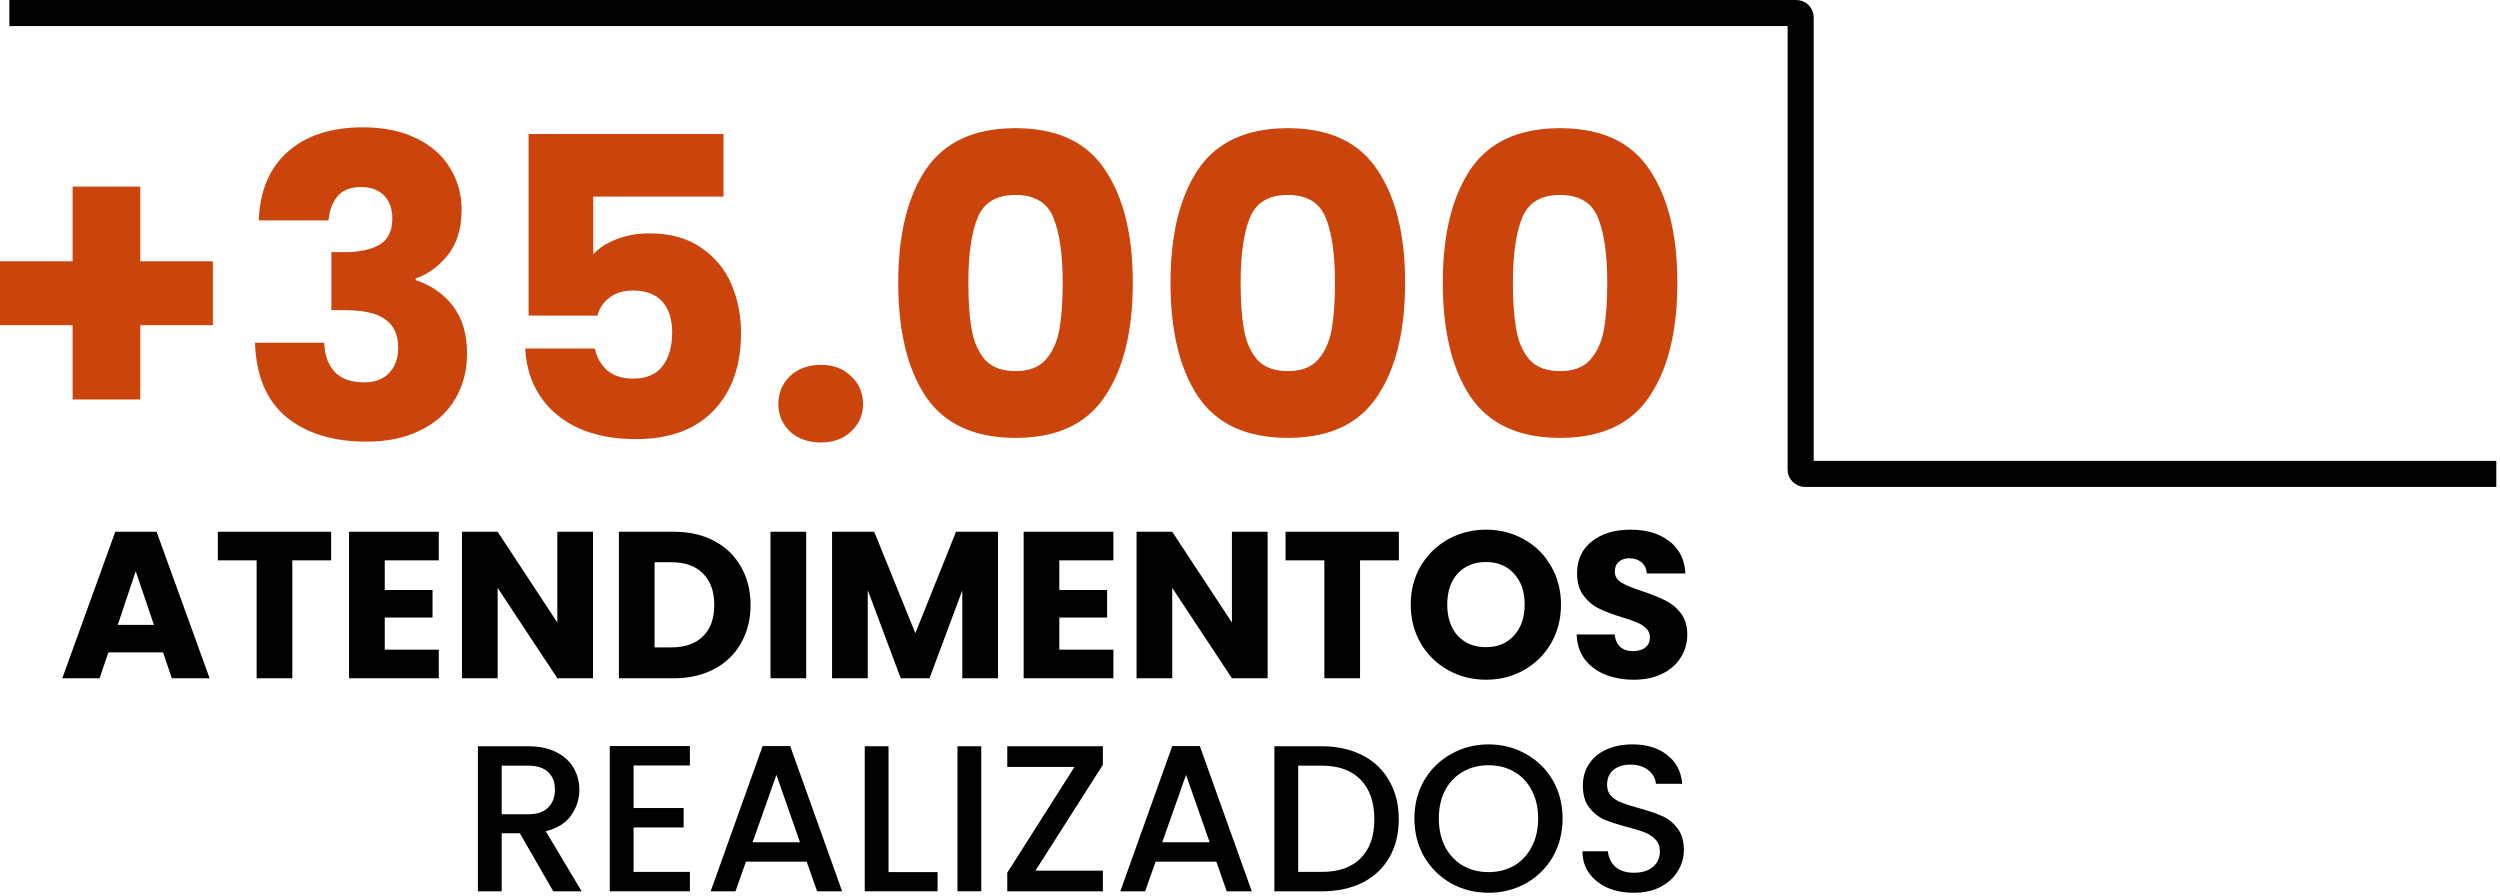
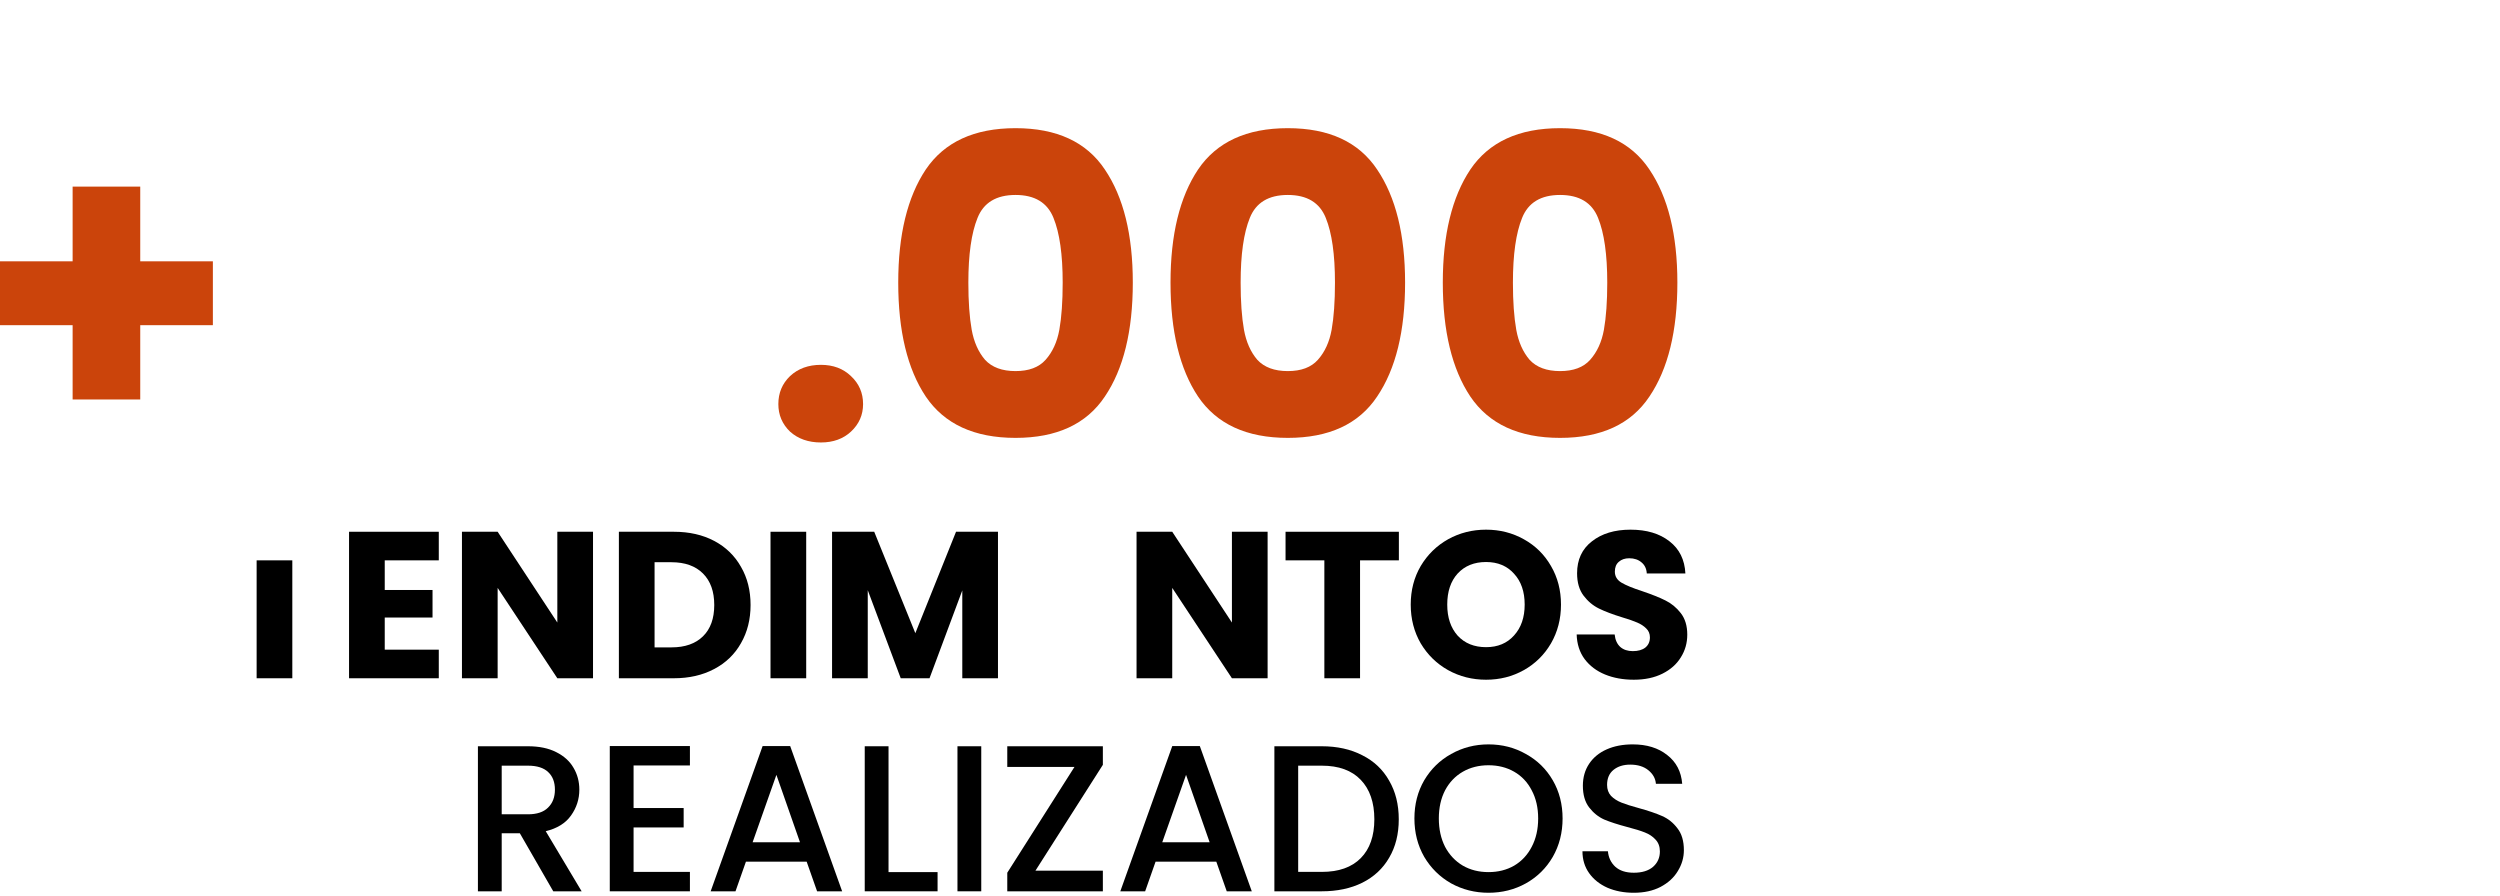
<svg xmlns="http://www.w3.org/2000/svg" width="575" height="206" viewBox="0 0 575 206" fill="none">
  <path d="M48.96 74.792H32.256V91.88H16.704V74.792H0V60.104H16.704V42.92H32.256V60.104H48.96V74.792Z" fill="#CB440B" />
-   <path d="M59.513 50.696C59.769 43.848 62.009 38.568 66.233 34.856C70.457 31.144 76.185 29.288 83.417 29.288C88.217 29.288 92.313 30.12 95.705 31.784C99.161 33.448 101.753 35.72 103.481 38.6C105.273 41.48 106.169 44.712 106.169 48.296C106.169 52.52 105.113 55.976 103.001 58.664C100.889 61.288 98.425 63.08 95.609 64.04V64.424C99.257 65.64 102.137 67.656 104.249 70.472C106.361 73.288 107.417 76.904 107.417 81.32C107.417 85.288 106.489 88.808 104.633 91.88C102.841 94.888 100.185 97.256 96.665 98.984C93.209 100.712 89.081 101.576 84.281 101.576C76.601 101.576 70.457 99.688 65.849 95.912C61.305 92.136 58.905 86.44 58.649 78.824H74.585C74.649 81.64 75.449 83.88 76.985 85.544C78.521 87.144 80.761 87.944 83.705 87.944C86.201 87.944 88.121 87.24 89.465 85.832C90.873 84.36 91.577 82.44 91.577 80.072C91.577 77 90.585 74.792 88.601 73.448C86.681 72.04 83.577 71.336 79.289 71.336H76.217V57.992H79.289C82.553 57.992 85.177 57.448 87.161 56.36C89.209 55.208 90.233 53.192 90.233 50.312C90.233 48.008 89.593 46.216 88.313 44.936C87.033 43.656 85.273 43.016 83.033 43.016C80.601 43.016 78.777 43.752 77.561 45.224C76.409 46.696 75.737 48.52 75.545 50.696H59.513Z" fill="#CB440B" />
-   <path d="M166.406 45.224H136.454V58.472C137.734 57.064 139.526 55.912 141.83 55.016C144.134 54.12 146.63 53.672 149.318 53.672C154.118 53.672 158.086 54.76 161.222 56.936C164.422 59.112 166.758 61.928 168.23 65.384C169.702 68.84 170.438 72.584 170.438 76.616C170.438 84.104 168.326 90.056 164.102 94.472C159.878 98.824 153.926 101 146.246 101C141.126 101 136.678 100.136 132.902 98.408C129.126 96.616 126.214 94.152 124.166 91.016C122.118 87.88 120.998 84.264 120.806 80.168H136.838C137.222 82.152 138.15 83.816 139.622 85.16C141.094 86.44 143.11 87.08 145.67 87.08C148.678 87.08 150.918 86.12 152.39 84.2C153.862 82.28 154.598 79.72 154.598 76.52C154.598 73.384 153.83 70.984 152.294 69.32C150.758 67.656 148.518 66.824 145.574 66.824C143.398 66.824 141.606 67.368 140.198 68.456C138.79 69.48 137.862 70.856 137.414 72.584H121.574V30.824H166.406V45.224Z" fill="#CB440B" />
  <path d="M188.812 101.768C185.932 101.768 183.564 100.936 181.708 99.272C179.916 97.544 179.02 95.432 179.02 92.936C179.02 90.376 179.916 88.232 181.708 86.504C183.564 84.776 185.932 83.912 188.812 83.912C191.628 83.912 193.932 84.776 195.724 86.504C197.58 88.232 198.508 90.376 198.508 92.936C198.508 95.432 197.58 97.544 195.724 99.272C193.932 100.936 191.628 101.768 188.812 101.768Z" fill="#CB440B" />
  <path d="M206.594 65C206.594 53.992 208.706 45.32 212.93 38.984C217.218 32.648 224.098 29.48 233.57 29.48C243.042 29.48 249.889 32.648 254.113 38.984C258.401 45.32 260.546 53.992 260.546 65C260.546 76.136 258.401 84.872 254.113 91.208C249.889 97.544 243.042 100.712 233.57 100.712C224.098 100.712 217.218 97.544 212.93 91.208C208.706 84.872 206.594 76.136 206.594 65ZM244.417 65C244.417 58.536 243.713 53.576 242.305 50.12C240.897 46.6 237.986 44.84 233.57 44.84C229.154 44.84 226.241 46.6 224.833 50.12C223.425 53.576 222.721 58.536 222.721 65C222.721 69.352 222.978 72.968 223.49 75.848C224.002 78.664 225.026 80.968 226.562 82.76C228.162 84.488 230.498 85.352 233.57 85.352C236.642 85.352 238.946 84.488 240.482 82.76C242.082 80.968 243.138 78.664 243.65 75.848C244.162 72.968 244.417 69.352 244.417 65Z" fill="#CB440B" />
  <path d="M269.219 65C269.219 53.992 271.331 45.32 275.555 38.984C279.843 32.648 286.722 29.48 296.194 29.48C305.666 29.48 312.514 32.648 316.738 38.984C321.026 45.32 323.171 53.992 323.171 65C323.171 76.136 321.026 84.872 316.738 91.208C312.514 97.544 305.666 100.712 296.194 100.712C286.722 100.712 279.843 97.544 275.555 91.208C271.331 84.872 269.219 76.136 269.219 65ZM307.043 65C307.043 58.536 306.339 53.576 304.931 50.12C303.523 46.6 300.61 44.84 296.194 44.84C291.778 44.84 288.866 46.6 287.458 50.12C286.05 53.576 285.346 58.536 285.346 65C285.346 69.352 285.603 72.968 286.115 75.848C286.627 78.664 287.65 80.968 289.186 82.76C290.786 84.488 293.122 85.352 296.194 85.352C299.266 85.352 301.571 84.488 303.107 82.76C304.707 80.968 305.763 78.664 306.275 75.848C306.787 72.968 307.043 69.352 307.043 65Z" fill="#CB440B" />
  <path d="M331.844 65C331.844 53.992 333.956 45.32 338.18 38.984C342.468 32.648 349.347 29.48 358.819 29.48C368.291 29.48 375.139 32.648 379.363 38.984C383.651 45.32 385.796 53.992 385.796 65C385.796 76.136 383.651 84.872 379.363 91.208C375.139 97.544 368.291 100.712 358.819 100.712C349.347 100.712 342.468 97.544 338.18 91.208C333.956 84.872 331.844 76.136 331.844 65ZM369.668 65C369.668 58.536 368.964 53.576 367.556 50.12C366.148 46.6 363.235 44.84 358.819 44.84C354.403 44.84 351.491 46.6 350.083 50.12C348.675 53.576 347.971 58.536 347.971 65C347.971 69.352 348.228 72.968 348.74 75.848C349.252 78.664 350.275 80.968 351.811 82.76C353.411 84.488 355.747 85.352 358.819 85.352C361.891 85.352 364.196 84.488 365.732 82.76C367.332 80.968 368.388 78.664 368.9 75.848C369.412 72.968 369.668 69.352 369.668 65Z" fill="#CB440B" />
-   <path d="M37.507 150.048H24.931L22.915 156H14.323L26.515 122.304H36.019L48.211 156H39.523L37.507 150.048ZM35.395 143.712L31.219 131.376L27.091 143.712H35.395Z" fill="black" />
-   <path d="M76.161 122.304V128.88H67.233V156H59.025V128.88H50.097V122.304H76.161Z" fill="black" />
+   <path d="M76.161 122.304V128.88H67.233V156H59.025V128.88H50.097H76.161Z" fill="black" />
  <path d="M88.489 128.88V135.696H99.481V142.032H88.489V149.424H100.921V156H80.281V122.304H100.921V128.88H88.489Z" fill="black" />
  <path d="M136.394 156H128.186L114.457 135.216V156H106.249V122.304H114.457L128.186 143.184V122.304H136.394V156Z" fill="black" />
  <path d="M154.967 122.304C158.519 122.304 161.623 123.008 164.279 124.416C166.935 125.824 168.983 127.808 170.423 130.368C171.895 132.896 172.631 135.824 172.631 139.152C172.631 142.448 171.895 145.376 170.423 147.936C168.983 150.496 166.919 152.48 164.231 153.888C161.575 155.296 158.487 156 154.967 156H142.343V122.304H154.967ZM154.439 148.896C157.543 148.896 159.959 148.048 161.687 146.352C163.415 144.656 164.279 142.256 164.279 139.152C164.279 136.048 163.415 133.632 161.687 131.904C159.959 130.176 157.543 129.312 154.439 129.312H150.551V148.896H154.439Z" fill="black" />
  <path d="M185.426 122.304V156H177.218V122.304H185.426Z" fill="black" />
  <path d="M229.535 122.304V156H221.327V135.792L213.79 156H207.167L199.583 135.744V156H191.374V122.304H201.07L210.527 145.632L219.887 122.304H229.535Z" fill="black" />
-   <path d="M243.645 128.88V135.696H254.637V142.032H243.645V149.424H256.077V156H235.437V122.304H256.077V128.88H243.645Z" fill="black" />
  <path d="M291.55 156H283.342L269.614 135.216V156H261.406V122.304H269.614L283.342 143.184V122.304H291.55V156Z" fill="black" />
  <path d="M321.74 122.304V128.88H312.811V156H304.603V128.88H295.676V122.304H321.74Z" fill="black" />
  <path d="M341.795 156.336C338.627 156.336 335.715 155.6 333.059 154.128C330.435 152.656 328.339 150.608 326.771 147.984C325.235 145.328 324.467 142.352 324.467 139.056C324.467 135.76 325.235 132.8 326.771 130.176C328.339 127.552 330.435 125.504 333.059 124.032C335.715 122.56 338.627 121.824 341.795 121.824C344.963 121.824 347.859 122.56 350.483 124.032C353.139 125.504 355.219 127.552 356.723 130.176C358.259 132.8 359.027 135.76 359.027 139.056C359.027 142.352 358.259 145.328 356.723 147.984C355.187 150.608 353.107 152.656 350.483 154.128C347.859 155.6 344.963 156.336 341.795 156.336ZM341.795 148.848C344.483 148.848 346.627 147.952 348.227 146.16C349.859 144.368 350.675 142 350.675 139.056C350.675 136.08 349.859 133.712 348.227 131.952C346.627 130.16 344.483 129.264 341.795 129.264C339.075 129.264 336.899 130.144 335.267 131.904C333.667 133.664 332.867 136.048 332.867 139.056C332.867 142.032 333.667 144.416 335.267 146.208C336.899 147.968 339.075 148.848 341.795 148.848Z" fill="black" />
  <path d="M375.785 156.336C373.321 156.336 371.113 155.936 369.161 155.136C367.209 154.336 365.641 153.152 364.457 151.584C363.305 150.016 362.697 148.128 362.633 145.92H371.369C371.497 147.168 371.929 148.128 372.665 148.8C373.401 149.44 374.361 149.76 375.545 149.76C376.761 149.76 377.721 149.488 378.425 148.944C379.129 148.368 379.481 147.584 379.481 146.592C379.481 145.76 379.193 145.072 378.617 144.528C378.073 143.984 377.385 143.536 376.553 143.184C375.753 142.832 374.601 142.432 373.097 141.984C370.921 141.312 369.145 140.64 367.769 139.968C366.393 139.296 365.209 138.304 364.217 136.992C363.225 135.68 362.729 133.968 362.729 131.856C362.729 128.72 363.865 126.272 366.137 124.512C368.409 122.72 371.369 121.824 375.017 121.824C378.729 121.824 381.721 122.72 383.993 124.512C386.265 126.272 387.481 128.736 387.641 131.904H378.761C378.697 130.816 378.297 129.968 377.561 129.36C376.825 128.72 375.881 128.4 374.729 128.4C373.737 128.4 372.937 128.672 372.329 129.216C371.721 129.728 371.417 130.48 371.417 131.472C371.417 132.56 371.929 133.408 372.953 134.016C373.977 134.624 375.577 135.28 377.753 135.984C379.929 136.72 381.689 137.424 383.033 138.096C384.409 138.768 385.593 139.744 386.585 141.024C387.577 142.304 388.073 143.952 388.073 145.968C388.073 147.888 387.577 149.632 386.585 151.2C385.625 152.768 384.217 154.016 382.361 154.944C380.505 155.872 378.313 156.336 375.785 156.336Z" fill="black" />
  <path d="M127.248 205L119.568 191.656H115.392V205H109.92V171.64H121.44C124 171.64 126.16 172.088 127.92 172.984C129.712 173.88 131.04 175.08 131.904 176.584C132.8 178.088 133.248 179.768 133.248 181.624C133.248 183.8 132.608 185.784 131.328 187.576C130.08 189.336 128.144 190.536 125.52 191.176L133.776 205H127.248ZM115.392 187.288H121.44C123.488 187.288 125.024 186.776 126.048 185.752C127.104 184.728 127.632 183.352 127.632 181.624C127.632 179.896 127.12 178.552 126.096 177.592C125.072 176.6 123.52 176.104 121.44 176.104H115.392V187.288Z" fill="black" />
  <path d="M145.721 176.056V185.848H157.24V190.312H145.721V200.536H158.68V205H140.249V171.592H158.68V176.056H145.721Z" fill="black" />
  <path d="M185.532 198.184H171.564L169.164 205H163.452L175.404 171.592H181.74L193.692 205H187.932L185.532 198.184ZM183.996 193.72L178.572 178.216L173.1 193.72H183.996Z" fill="black" />
  <path d="M204.361 200.584H215.641V205H198.889V171.64H204.361V200.584Z" fill="black" />
  <path d="M225.689 171.64V205H220.217V171.64H225.689Z" fill="black" />
  <path d="M238.154 200.248H253.658V205H231.673V200.728L247.13 176.392H231.673V171.64H253.658V175.912L238.154 200.248Z" fill="black" />
  <path d="M279.751 198.184H265.783L263.383 205H257.671L269.623 171.592H275.959L287.911 205H282.151L279.751 198.184ZM278.215 193.72L272.791 178.216L267.319 193.72H278.215Z" fill="black" />
  <path d="M304.004 171.64C307.556 171.64 310.66 172.328 313.316 173.704C316.004 175.048 318.068 177 319.508 179.56C320.98 182.088 321.716 185.048 321.716 188.44C321.716 191.832 320.98 194.776 319.508 197.272C318.068 199.768 316.004 201.688 313.316 203.032C310.66 204.344 307.556 205 304.004 205H293.108V171.64H304.004ZM304.004 200.536C307.908 200.536 310.9 199.48 312.98 197.368C315.06 195.256 316.1 192.28 316.1 188.44C316.1 184.568 315.06 181.544 312.98 179.368C310.9 177.192 307.908 176.104 304.004 176.104H298.58V200.536H304.004Z" fill="black" />
  <path d="M342.355 205.336C339.251 205.336 336.387 204.616 333.763 203.176C331.171 201.704 329.107 199.672 327.571 197.08C326.067 194.456 325.315 191.512 325.315 188.248C325.315 184.984 326.067 182.056 327.571 179.464C329.107 176.872 331.171 174.856 333.763 173.416C336.387 171.944 339.251 171.208 342.355 171.208C345.491 171.208 348.355 171.944 350.947 173.416C353.571 174.856 355.635 176.872 357.139 179.464C358.643 182.056 359.395 184.984 359.395 188.248C359.395 191.512 358.643 194.456 357.139 197.08C355.635 199.672 353.571 201.704 350.947 203.176C348.355 204.616 345.491 205.336 342.355 205.336ZM342.355 200.584C344.563 200.584 346.531 200.088 348.259 199.096C349.987 198.072 351.331 196.632 352.291 194.776C353.283 192.888 353.779 190.712 353.779 188.248C353.779 185.784 353.283 183.624 352.291 181.768C351.331 179.912 349.987 178.488 348.259 177.496C346.531 176.504 344.563 176.008 342.355 176.008C340.147 176.008 338.179 176.504 336.451 177.496C334.723 178.488 333.363 179.912 332.371 181.768C331.411 183.624 330.931 185.784 330.931 188.248C330.931 190.712 331.411 192.888 332.371 194.776C333.363 196.632 334.723 198.072 336.451 199.096C338.179 200.088 340.147 200.584 342.355 200.584Z" fill="black" />
  <path d="M375.772 205.336C373.532 205.336 371.516 204.952 369.724 204.184C367.932 203.384 366.524 202.264 365.5 200.824C364.476 199.384 363.964 197.704 363.964 195.784H369.82C369.948 197.224 370.508 198.408 371.5 199.336C372.524 200.264 373.948 200.728 375.772 200.728C377.66 200.728 379.132 200.28 380.188 199.384C381.244 198.456 381.772 197.272 381.772 195.832C381.772 194.712 381.436 193.8 380.764 193.096C380.124 192.392 379.308 191.848 378.316 191.464C377.356 191.08 376.012 190.664 374.284 190.216C372.108 189.64 370.332 189.064 368.956 188.488C367.612 187.88 366.46 186.952 365.5 185.704C364.54 184.456 364.06 182.792 364.06 180.712C364.06 178.792 364.54 177.112 365.5 175.672C366.46 174.232 367.804 173.128 369.532 172.36C371.26 171.592 373.26 171.208 375.532 171.208C378.764 171.208 381.404 172.024 383.452 173.656C385.532 175.256 386.684 177.464 386.908 180.28H380.86C380.764 179.064 380.188 178.024 379.132 177.16C378.076 176.296 376.684 175.864 374.956 175.864C373.388 175.864 372.108 176.264 371.116 177.064C370.124 177.864 369.628 179.016 369.628 180.52C369.628 181.544 369.932 182.392 370.54 183.064C371.18 183.704 371.98 184.216 372.94 184.6C373.9 184.984 375.212 185.4 376.876 185.848C379.084 186.456 380.876 187.064 382.252 187.672C383.66 188.28 384.844 189.224 385.804 190.504C386.796 191.752 387.292 193.432 387.292 195.544C387.292 197.24 386.828 198.84 385.9 200.344C385.004 201.848 383.676 203.064 381.916 203.992C380.188 204.888 378.14 205.336 375.772 205.336Z" fill="black" />
-   <path d="M574.148 109H415.149C414.596 109 414.148 108.552 414.148 108V4C414.148 3.448 413.701 3 413.148 3H2.148" stroke="black" stroke-width="6" />
</svg>